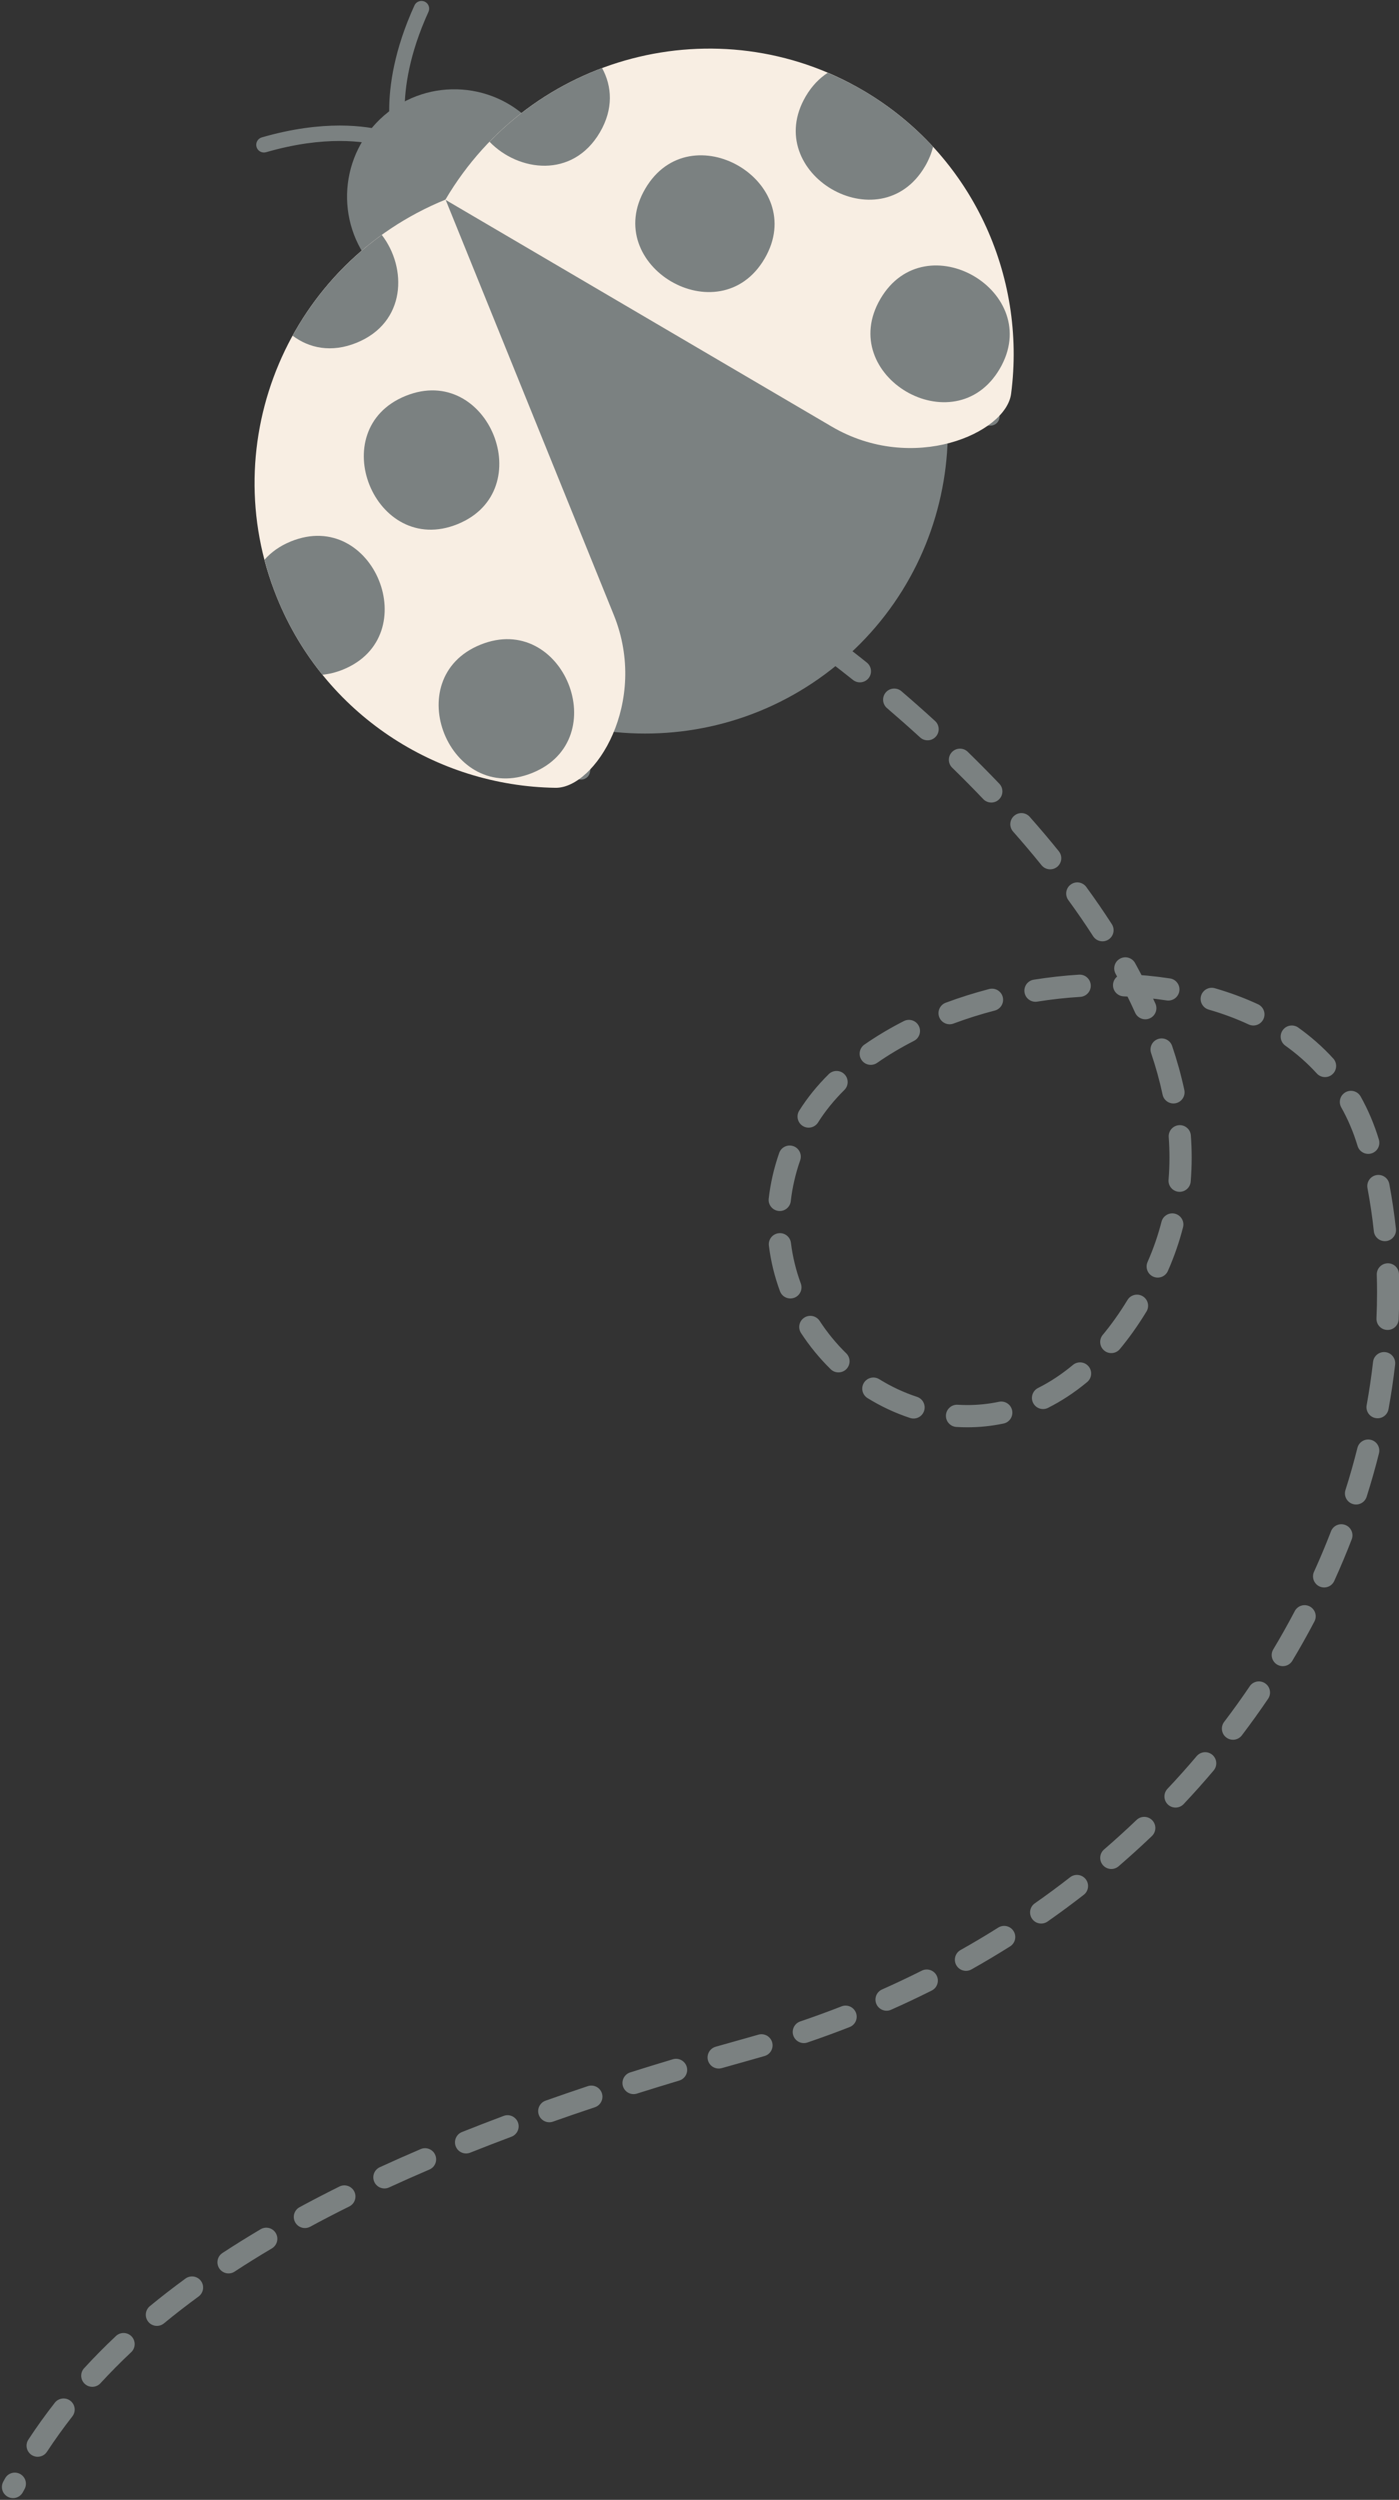
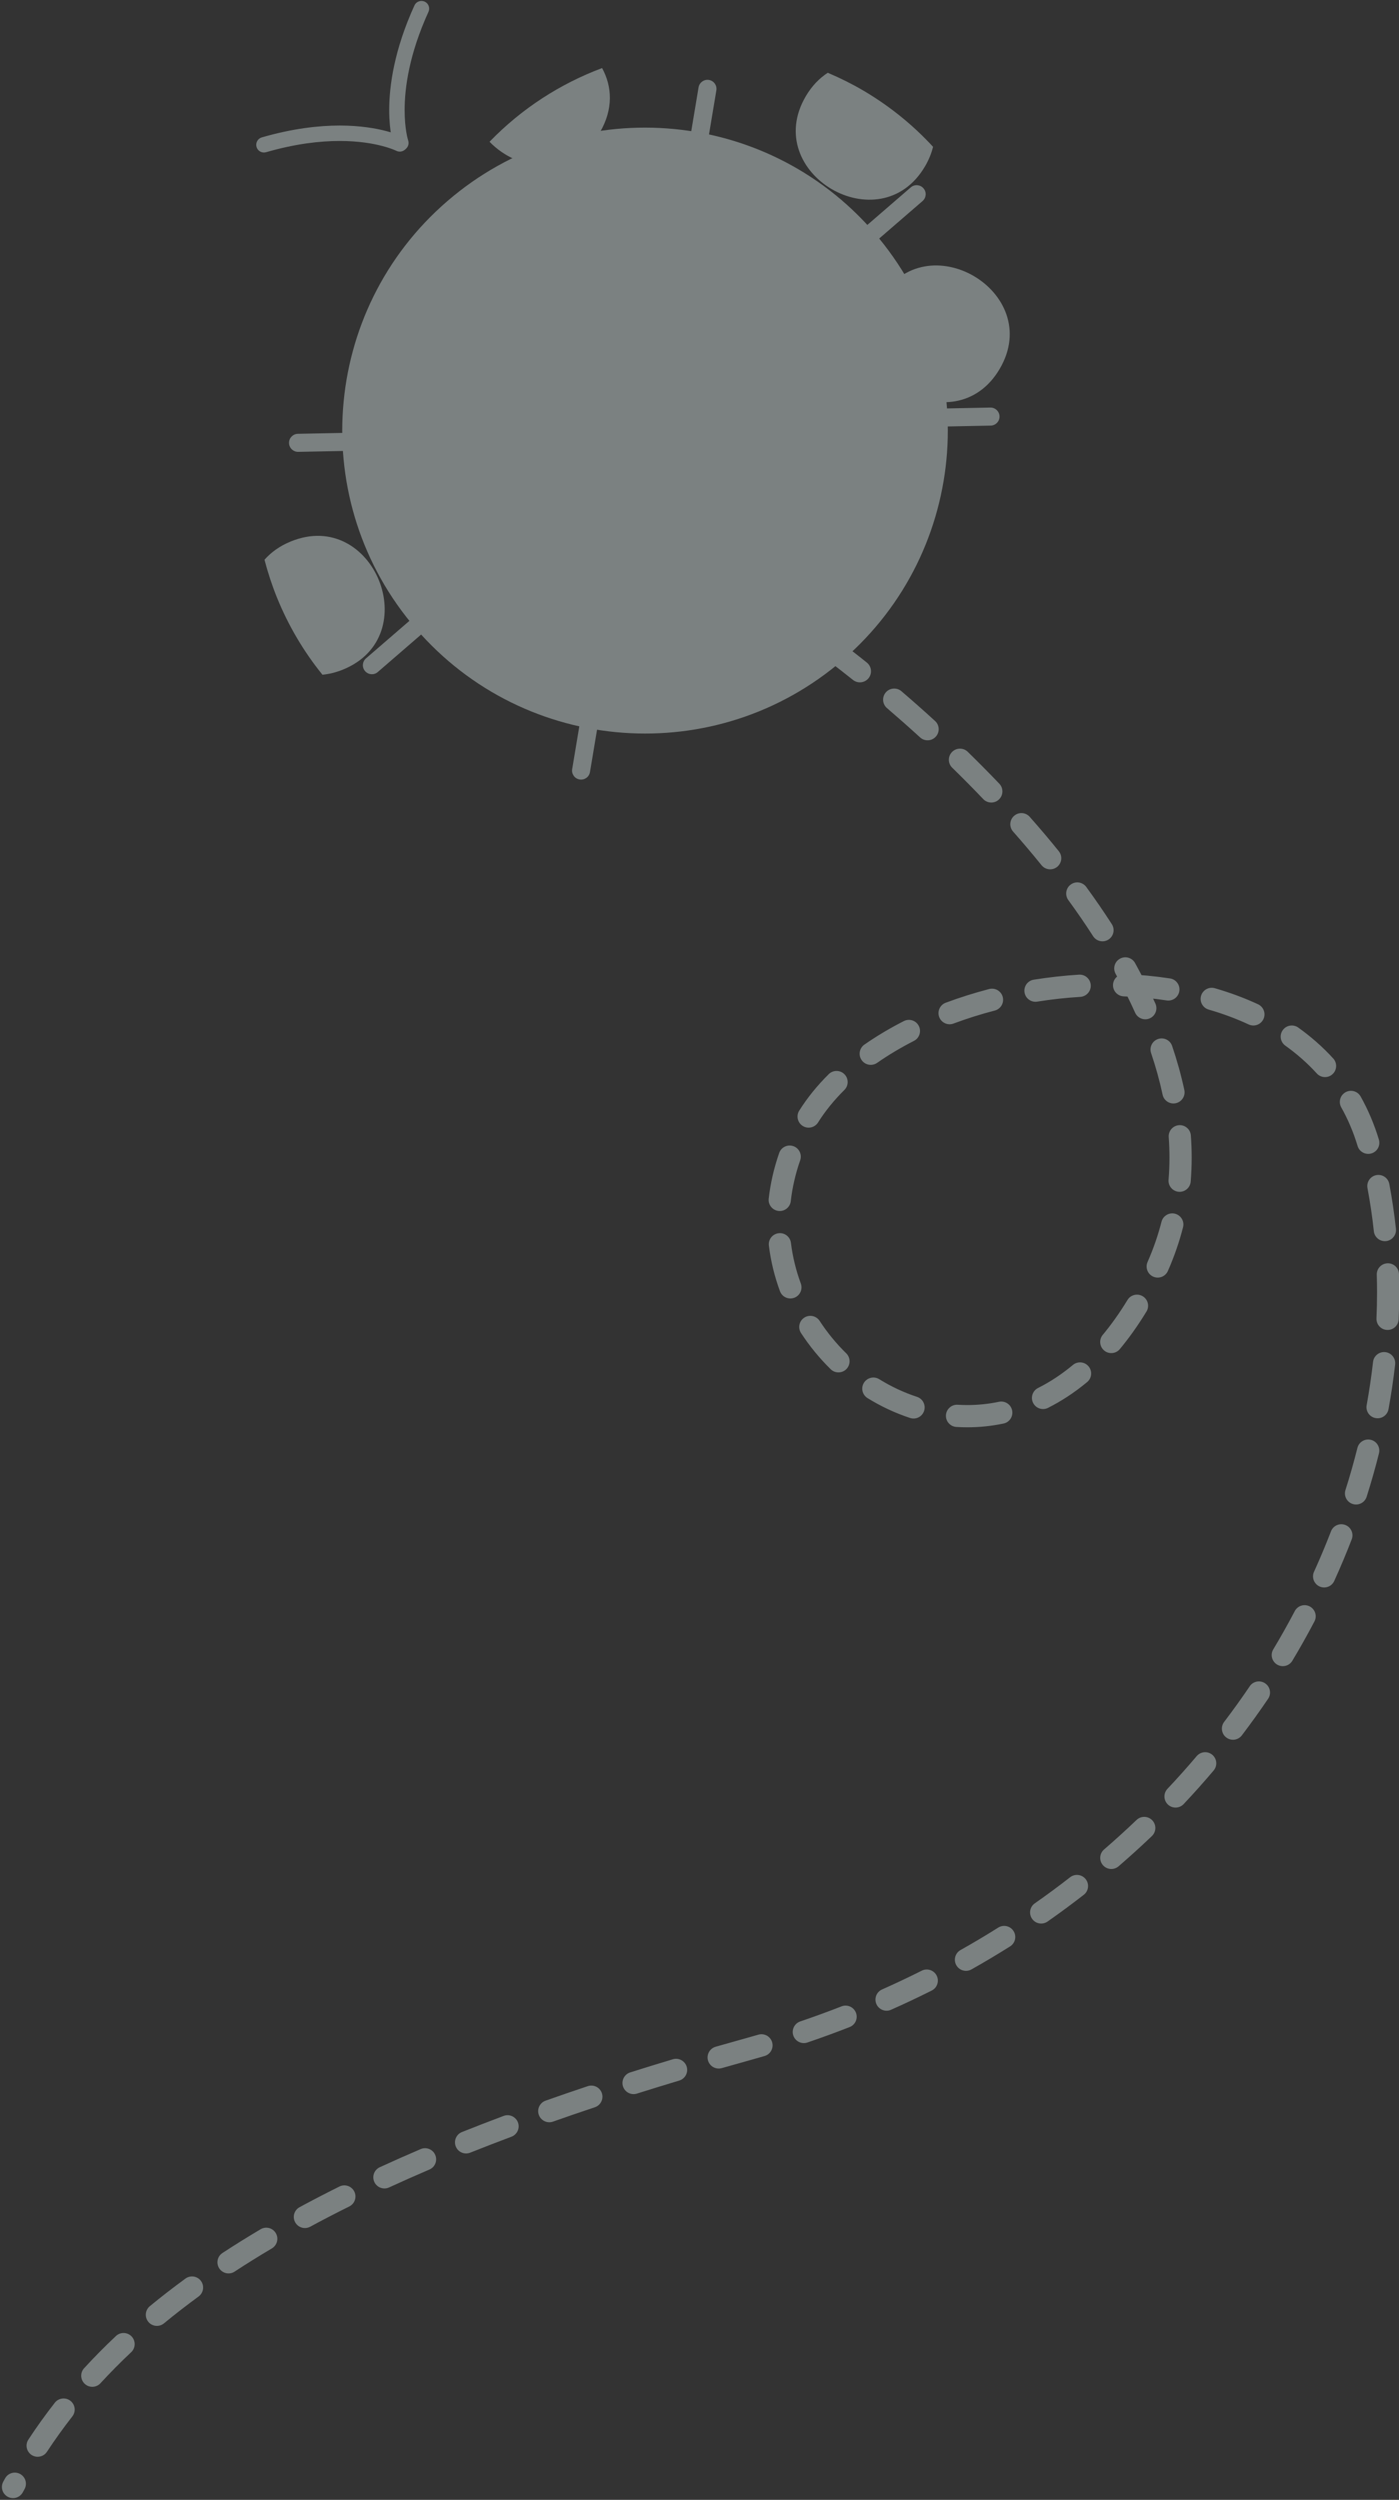
<svg xmlns="http://www.w3.org/2000/svg" fill="#000000" height="357" preserveAspectRatio="xMidYMid meet" version="1" viewBox="112.5 34.4 199.9 357.0" width="199.9" zoomAndPan="magnify">
  <rect x="112.5" y="34.4" width="199.9" height="357.0" fill="#333333" stroke="none" />
  <g>
    <g id="change1_1">
      <path d="M 229.375 127.664 L 229.457 127.727 C 229.855 128.012 231.664 129.328 234.375 131.496 C 235.062 132.047 236.059 131.934 236.609 131.25 C 237.156 130.566 237.043 129.566 236.359 129.02 C 233.203 126.492 231.238 125.094 231.219 125.078 C 230.504 124.57 229.512 124.738 229.004 125.453 C 228.496 126.168 228.66 127.156 229.375 127.664 Z M 239.238 135.523 C 240.715 136.789 242.305 138.188 243.969 139.707 C 244.617 140.297 245.621 140.254 246.211 139.605 C 246.805 138.957 246.758 137.953 246.109 137.363 C 244.418 135.816 242.805 134.398 241.305 133.113 C 240.637 132.543 239.637 132.621 239.066 133.285 C 238.496 133.953 238.574 134.953 239.238 135.523 Z M 248.559 144.035 C 250.016 145.461 251.504 146.953 252.996 148.52 C 253.602 149.152 254.605 149.176 255.238 148.57 C 255.875 147.965 255.898 146.957 255.293 146.324 C 253.77 144.73 252.258 143.211 250.777 141.762 C 250.148 141.152 249.145 141.164 248.531 141.793 C 247.918 142.418 247.93 143.426 248.559 144.035 Z M 257.258 153.156 C 258.629 154.707 259.988 156.312 261.32 157.957 C 261.871 158.641 262.871 158.746 263.555 158.195 C 264.234 157.645 264.344 156.645 263.789 155.961 C 262.43 154.273 261.039 152.637 259.637 151.055 C 259.059 150.395 258.055 150.332 257.398 150.914 C 256.738 151.496 256.676 152.496 257.258 153.156 Z M 265.148 162.938 C 266.379 164.621 267.566 166.348 268.695 168.102 C 269.172 168.836 270.152 169.051 270.891 168.574 C 271.629 168.102 271.84 167.117 271.367 166.379 C 270.199 164.57 268.98 162.797 267.715 161.066 C 267.199 160.355 266.203 160.199 265.496 160.719 C 264.789 161.234 264.633 162.227 265.148 162.938 Z M 271.906 173.465 C 272.918 175.297 273.855 177.152 274.699 179.027 C 275.059 179.828 276 180.184 276.801 179.824 C 277.598 179.465 277.953 178.523 277.594 177.723 C 276.711 175.766 275.734 173.832 274.688 171.93 C 274.262 171.164 273.297 170.883 272.531 171.309 C 271.762 171.73 271.484 172.695 271.906 173.465 Z M 276.977 184.789 C 277.645 186.758 278.195 188.738 278.621 190.727 C 278.801 191.586 279.645 192.133 280.504 191.949 C 281.359 191.766 281.906 190.922 281.727 190.066 C 281.273 187.949 280.688 185.848 279.984 183.773 C 279.703 182.941 278.801 182.496 277.973 182.777 C 277.141 183.059 276.695 183.961 276.977 184.789 Z M 279.496 196.785 C 279.566 197.766 279.602 198.742 279.602 199.719 C 279.602 200.773 279.559 201.828 279.473 202.883 C 279.398 203.758 280.051 204.523 280.922 204.598 C 281.797 204.668 282.562 204.02 282.637 203.145 C 282.73 202.004 282.777 200.859 282.777 199.719 C 282.777 198.66 282.738 197.605 282.66 196.555 C 282.598 195.68 281.836 195.023 280.961 195.086 C 280.09 195.152 279.43 195.91 279.496 196.785 Z M 278.465 208.875 C 277.973 210.797 277.316 212.711 276.473 214.621 C 276.117 215.422 276.48 216.359 277.281 216.715 C 278.086 217.07 279.023 216.707 279.379 215.902 C 280.289 213.836 281.008 211.754 281.543 209.66 C 281.762 208.812 281.246 207.949 280.398 207.73 C 279.547 207.512 278.684 208.027 278.465 208.875 Z M 273.605 220.047 C 272.477 221.902 271.293 223.559 270.07 225.031 C 269.508 225.707 269.602 226.707 270.277 227.27 C 270.949 227.828 271.953 227.734 272.512 227.062 C 273.84 225.461 275.113 223.676 276.316 221.699 C 276.773 220.953 276.539 219.977 275.789 219.52 C 275.039 219.062 274.062 219.297 273.605 220.047 Z M 265.809 229.324 C 264.18 230.68 262.512 231.77 260.824 232.617 C 260.039 233.012 259.727 233.969 260.121 234.75 C 260.516 235.535 261.469 235.848 262.254 235.453 C 264.16 234.492 266.035 233.27 267.84 231.77 C 268.516 231.207 268.605 230.207 268.047 229.531 C 267.484 228.859 266.484 228.766 265.809 229.324 Z M 255.238 234.586 C 253.73 234.902 252.223 235.055 250.727 235.055 C 250.266 235.055 249.805 235.039 249.348 235.012 C 248.473 234.957 247.719 235.621 247.664 236.496 C 247.609 237.371 248.277 238.125 249.152 238.18 C 249.676 238.215 250.199 238.23 250.727 238.23 C 252.438 238.23 254.164 238.055 255.891 237.695 C 256.75 237.516 257.301 236.672 257.121 235.812 C 256.941 234.957 256.098 234.406 255.238 234.586 Z M 243.531 233.883 C 241.648 233.266 239.836 232.414 238.129 231.359 C 237.383 230.898 236.402 231.133 235.941 231.879 C 235.48 232.621 235.715 233.602 236.461 234.062 C 238.371 235.242 240.41 236.199 242.539 236.898 C 243.371 237.172 244.27 236.719 244.543 235.887 C 244.816 235.055 244.363 234.156 243.531 233.883 Z M 233.418 227.668 C 231.992 226.273 230.715 224.719 229.617 223.035 C 229.137 222.301 228.152 222.094 227.418 222.574 C 226.684 223.051 226.477 224.035 226.957 224.77 C 228.184 226.648 229.609 228.383 231.195 229.938 C 231.82 230.551 232.828 230.539 233.441 229.914 C 234.055 229.285 234.043 228.281 233.418 227.668 Z M 226.926 217.695 C 226.242 215.844 225.762 213.902 225.516 211.898 C 225.41 211.027 224.617 210.406 223.75 210.516 C 222.879 210.621 222.258 211.41 222.363 212.281 C 222.641 214.539 223.18 216.723 223.949 218.797 C 224.25 219.617 225.164 220.039 225.988 219.734 C 226.809 219.43 227.23 218.52 226.926 217.695 Z M 225.492 205.934 C 225.711 204.02 226.148 202.07 226.836 200.102 C 227.125 199.273 226.688 198.367 225.859 198.078 C 225.031 197.789 224.125 198.227 223.836 199.055 C 223.074 201.242 222.582 203.426 222.34 205.574 C 222.238 206.445 222.867 207.234 223.738 207.332 C 224.609 207.434 225.395 206.805 225.492 205.934 Z M 229.391 194.695 C 230.414 193.066 231.68 191.516 233.152 190.055 C 233.773 189.438 233.777 188.43 233.16 187.809 C 232.543 187.188 231.535 187.184 230.914 187.801 C 229.289 189.41 227.871 191.148 226.703 193.004 C 226.234 193.746 226.457 194.727 227.199 195.195 C 227.941 195.66 228.922 195.438 229.391 194.695 Z M 237.828 186.188 C 239.457 185.051 241.219 184.004 243.094 183.047 C 243.875 182.648 244.184 181.691 243.785 180.91 C 243.387 180.129 242.43 179.82 241.648 180.219 C 239.656 181.234 237.77 182.355 236.012 183.578 C 235.293 184.082 235.113 185.07 235.617 185.789 C 236.117 186.512 237.105 186.688 237.828 186.188 Z M 248.742 180.574 C 250.648 179.863 252.621 179.238 254.645 178.715 C 255.492 178.492 256 177.625 255.781 176.777 C 255.559 175.93 254.691 175.422 253.844 175.641 C 251.723 176.195 249.645 176.848 247.633 177.598 C 246.812 177.902 246.395 178.816 246.699 179.641 C 247.008 180.461 247.922 180.879 248.742 180.574 Z M 260.711 177.441 C 262.746 177.117 264.809 176.887 266.867 176.762 C 267.742 176.703 268.41 175.953 268.355 175.078 C 268.301 174.199 267.547 173.535 266.672 173.59 C 264.508 173.727 262.348 173.965 260.207 174.309 C 259.344 174.445 258.754 175.262 258.891 176.125 C 259.027 176.992 259.844 177.582 260.711 177.441 Z M 273.059 176.688 C 275.137 176.77 277.191 176.961 279.203 177.27 C 280.07 177.402 280.879 176.805 281.012 175.938 C 281.145 175.07 280.551 174.262 279.684 174.129 C 277.551 173.805 275.375 173.598 273.184 173.512 C 272.309 173.477 271.57 174.16 271.535 175.035 C 271.5 175.914 272.184 176.652 273.059 176.688 Z M 285.203 178.578 C 287.195 179.152 289.109 179.859 290.922 180.703 C 291.719 181.07 292.66 180.727 293.031 179.93 C 293.402 179.137 293.055 178.191 292.262 177.82 C 290.289 176.906 288.223 176.145 286.086 175.527 C 285.242 175.281 284.363 175.77 284.117 176.609 C 283.875 177.453 284.359 178.332 285.203 178.578 Z M 296.16 183.73 C 297.801 184.902 299.309 186.223 300.652 187.699 C 301.246 188.348 302.25 188.395 302.898 187.805 C 303.547 187.215 303.594 186.211 303.004 185.562 C 301.496 183.906 299.816 182.438 298.004 181.145 C 297.289 180.637 296.297 180.801 295.789 181.516 C 295.277 182.23 295.445 183.223 296.16 183.73 Z M 304.148 192.543 C 305.094 194.227 305.883 196.062 306.484 198.059 C 306.738 198.898 307.629 199.371 308.465 199.117 C 309.305 198.863 309.777 197.977 309.523 197.137 C 308.855 194.926 307.977 192.879 306.918 190.988 C 306.488 190.227 305.523 189.953 304.758 190.383 C 303.992 190.809 303.719 191.777 304.148 192.543 Z M 307.895 204.074 C 308.277 206.102 308.582 208.152 308.805 210.227 C 308.895 211.102 309.68 211.73 310.551 211.641 C 311.422 211.547 312.055 210.762 311.961 209.891 C 311.73 207.734 311.414 205.598 311.016 203.484 C 310.855 202.621 310.023 202.055 309.16 202.219 C 308.301 202.379 307.734 203.211 307.895 204.074 Z M 309.223 216.441 C 309.25 217.273 309.262 218.109 309.262 218.949 C 309.262 220.188 309.234 221.43 309.18 222.676 C 309.145 223.551 309.82 224.293 310.699 224.328 C 311.574 224.367 312.316 223.688 312.352 222.812 C 312.41 221.52 312.438 220.23 312.438 218.949 C 312.438 218.078 312.426 217.211 312.398 216.348 C 312.371 215.473 311.641 214.781 310.766 214.809 C 309.887 214.836 309.199 215.566 309.223 216.441 Z M 308.691 228.895 C 308.457 230.945 308.152 233.008 307.777 235.07 C 307.617 235.934 308.191 236.758 309.055 236.914 C 309.918 237.074 310.742 236.504 310.902 235.641 C 311.289 233.508 311.605 231.379 311.848 229.254 C 311.945 228.383 311.32 227.594 310.449 227.496 C 309.578 227.395 308.789 228.023 308.691 228.895 Z M 306.457 241.176 C 305.953 243.184 305.387 245.188 304.75 247.188 C 304.484 248.023 304.949 248.918 305.785 249.184 C 306.621 249.449 307.512 248.984 307.777 248.148 C 308.434 246.086 309.02 244.016 309.539 241.945 C 309.75 241.094 309.234 240.23 308.383 240.02 C 307.531 239.809 306.668 240.324 306.457 241.176 Z M 302.68 253.09 C 301.934 255.023 301.129 256.945 300.258 258.859 C 299.895 259.656 300.25 260.598 301.047 260.961 C 301.844 261.324 302.785 260.973 303.148 260.172 C 304.043 258.203 304.875 256.223 305.645 254.23 C 305.957 253.414 305.551 252.492 304.73 252.18 C 303.914 251.863 302.996 252.27 302.68 253.09 Z M 297.508 264.48 C 296.539 266.316 295.52 268.137 294.438 269.938 C 293.984 270.688 294.23 271.664 294.98 272.113 C 295.734 272.566 296.711 272.32 297.16 271.57 C 298.273 269.719 299.324 267.844 300.316 265.957 C 300.723 265.18 300.426 264.223 299.648 263.812 C 298.871 263.406 297.914 263.703 297.504 264.48 Z M 291.07 275.215 C 289.906 276.934 288.688 278.629 287.414 280.305 C 286.887 281.004 287.02 281.996 287.719 282.527 C 288.418 283.059 289.414 282.922 289.945 282.227 C 291.25 280.504 292.504 278.762 293.699 276.996 C 294.188 276.27 294 275.285 293.273 274.793 C 292.547 274.301 291.559 274.488 291.066 275.215 Z M 283.492 285.188 C 282.152 286.77 280.762 288.328 279.316 289.859 C 278.715 290.496 278.742 291.504 279.383 292.105 C 280.02 292.707 281.023 292.676 281.629 292.039 C 283.109 290.469 284.539 288.867 285.914 287.242 C 286.48 286.574 286.398 285.57 285.73 285.004 C 285.062 284.438 284.062 284.52 283.492 285.188 Z M 274.898 294.305 C 273.398 295.738 271.852 297.145 270.258 298.52 C 269.594 299.09 269.52 300.094 270.094 300.758 C 270.664 301.422 271.668 301.496 272.332 300.922 C 273.969 299.512 275.555 298.07 277.094 296.602 C 277.727 295.996 277.75 294.988 277.145 294.355 C 276.539 293.723 275.535 293.699 274.898 294.305 Z M 265.406 302.488 C 263.77 303.762 262.09 305.004 260.363 306.211 C 259.645 306.711 259.469 307.703 259.973 308.422 C 260.473 309.141 261.465 309.312 262.184 308.812 C 263.953 307.574 265.676 306.301 267.355 304.996 C 268.051 304.457 268.176 303.461 267.637 302.766 C 267.098 302.074 266.102 301.949 265.406 302.488 Z M 255.137 309.676 C 253.383 310.781 251.586 311.852 249.746 312.883 C 248.984 313.312 248.711 314.281 249.145 315.047 C 249.574 315.809 250.539 316.082 251.305 315.652 C 253.188 314.594 255.027 313.496 256.828 312.363 C 257.57 311.898 257.793 310.918 257.324 310.176 C 256.859 309.434 255.879 309.211 255.137 309.676 Z M 244.211 315.828 C 242.355 316.758 240.465 317.652 238.535 318.512 C 237.734 318.867 237.375 319.805 237.73 320.605 C 238.086 321.406 239.023 321.77 239.824 321.41 C 241.801 320.535 243.734 319.617 245.633 318.668 C 246.418 318.273 246.734 317.32 246.34 316.535 C 245.945 315.754 244.992 315.438 244.211 315.828 Z M 232.746 320.926 C 230.812 321.68 228.848 322.398 226.848 323.078 C 226.016 323.359 225.574 324.262 225.855 325.094 C 226.137 325.922 227.039 326.367 227.871 326.086 C 229.914 325.391 231.926 324.656 233.898 323.883 C 234.719 323.566 235.121 322.645 234.801 321.828 C 234.48 321.012 233.562 320.605 232.742 320.926 Z M 220.859 324.969 C 220.207 325.16 219.551 325.348 218.891 325.527 C 217.496 325.914 216.117 326.305 214.758 326.691 C 213.914 326.934 213.426 327.812 213.664 328.652 C 213.906 329.496 214.785 329.984 215.629 329.746 C 216.98 329.359 218.352 328.973 219.738 328.59 C 220.41 328.402 221.082 328.211 221.75 328.016 C 222.59 327.773 223.074 326.891 222.828 326.047 C 222.582 325.207 221.699 324.723 220.859 324.969 Z M 208.645 328.48 C 206.57 329.102 204.539 329.727 202.555 330.355 C 201.719 330.617 201.254 331.512 201.516 332.348 C 201.781 333.184 202.672 333.648 203.512 333.383 C 205.48 332.762 207.496 332.141 209.555 331.523 C 210.395 331.27 210.871 330.387 210.621 329.543 C 210.367 328.707 209.484 328.23 208.645 328.48 Z M 196.488 332.32 C 194.43 333.008 192.422 333.699 190.461 334.391 C 189.633 334.684 189.199 335.59 189.488 336.414 C 189.781 337.242 190.688 337.676 191.516 337.387 C 193.461 336.699 195.453 336.016 197.496 335.336 C 198.324 335.059 198.777 334.156 198.5 333.324 C 198.223 332.492 197.32 332.043 196.488 332.32 Z M 184.465 336.57 C 182.426 337.336 180.441 338.102 178.512 338.871 C 177.695 339.195 177.301 340.121 177.625 340.934 C 177.949 341.75 178.875 342.145 179.688 341.82 C 181.598 341.059 183.559 340.301 185.578 339.543 C 186.398 339.234 186.816 338.32 186.508 337.5 C 186.199 336.68 185.285 336.262 184.465 336.57 Z M 172.609 341.309 C 170.598 342.168 168.652 343.031 166.766 343.898 C 165.969 344.266 165.621 345.207 165.988 346.004 C 166.352 346.801 167.297 347.148 168.094 346.785 C 169.953 345.93 171.871 345.078 173.855 344.23 C 174.664 343.887 175.039 342.953 174.691 342.145 C 174.348 341.34 173.414 340.965 172.609 341.309 Z M 160.996 346.656 C 159.031 347.633 157.137 348.613 155.312 349.602 C 154.539 350.016 154.254 350.98 154.672 351.754 C 155.09 352.523 156.051 352.812 156.824 352.395 C 158.613 351.426 160.473 350.461 162.41 349.5 C 163.195 349.109 163.516 348.156 163.125 347.371 C 162.734 346.586 161.781 346.266 160.996 346.656 Z M 149.734 352.758 C 147.836 353.883 146.02 355.012 144.285 356.148 C 143.551 356.629 143.348 357.609 143.828 358.344 C 144.309 359.078 145.293 359.285 146.023 358.805 C 147.719 357.695 149.492 356.59 151.352 355.488 C 152.105 355.039 152.355 354.066 151.91 353.312 C 151.465 352.559 150.488 352.309 149.734 352.758 Z M 139 359.801 C 137.207 361.109 135.512 362.422 133.91 363.742 C 133.234 364.301 133.137 365.301 133.695 365.98 C 134.25 366.656 135.254 366.754 135.93 366.195 C 137.48 364.914 139.129 363.641 140.871 362.363 C 141.578 361.848 141.734 360.855 141.219 360.145 C 140.699 359.438 139.707 359.281 139 359.801 Z M 129.066 368.004 C 127.445 369.527 125.934 371.059 124.523 372.598 C 123.93 373.242 123.973 374.246 124.617 374.84 C 125.262 375.434 126.27 375.391 126.859 374.742 C 128.219 373.266 129.676 371.789 131.242 370.316 C 131.883 369.715 131.91 368.711 131.312 368.07 C 130.711 367.434 129.703 367.402 129.066 368.004 Z M 120.336 377.527 C 118.969 379.277 117.711 381.031 116.559 382.789 C 116.074 383.52 116.277 384.504 117.012 384.988 C 117.742 385.469 118.73 385.266 119.211 384.531 C 120.32 382.848 121.523 381.164 122.836 379.484 C 123.379 378.793 123.254 377.797 122.562 377.258 C 121.875 376.719 120.875 376.84 120.336 377.527 Z M 113.223 388.336 C 113.137 388.492 113.051 388.652 112.965 388.809 C 112.547 389.582 112.836 390.543 113.609 390.961 C 114.379 391.379 115.344 391.09 115.762 390.316 C 115.84 390.164 115.926 390.016 116.008 389.863 C 116.43 389.094 116.148 388.129 115.379 387.707 C 114.609 387.285 113.645 387.566 113.223 388.336" fill="#7b8181" />
    </g>
    <g id="change2_1">
      <path d="M 170.824 54.461 C 170.789 54.359 170.316 52.836 170.316 50.121 C 170.316 46.953 170.957 42.164 173.723 36.09 C 173.977 35.535 173.73 34.883 173.18 34.629 C 172.625 34.379 171.973 34.621 171.719 35.176 C 168.824 41.531 168.113 46.652 168.113 50.121 C 168.113 53.293 168.703 55.074 168.738 55.172 C 168.934 55.746 169.559 56.055 170.137 55.859 C 170.711 55.664 171.02 55.039 170.824 54.461" fill="#7b8181" />
    </g>
    <g id="change2_2">
      <path d="M 170.125 53.973 C 170.004 53.906 166.852 52.328 161.035 52.328 C 158.02 52.328 154.293 52.754 149.91 54.02 C 149.324 54.191 148.988 54.801 149.156 55.387 C 149.324 55.973 149.938 56.309 150.523 56.137 C 154.711 54.926 158.227 54.531 161.035 54.531 C 163.742 54.531 165.793 54.898 167.156 55.258 C 167.836 55.438 168.344 55.613 168.672 55.742 C 168.836 55.805 168.957 55.855 169.031 55.891 L 169.109 55.926 L 169.125 55.934 L 169.254 55.676 L 169.121 55.934 L 169.125 55.934 L 169.254 55.676 L 169.121 55.934 C 169.664 56.211 170.328 55.996 170.605 55.453 C 170.883 54.91 170.668 54.246 170.125 53.973" fill="#7b8181" />
    </g>
    <g id="change2_3">
-       <path d="M 189.004 52.453 C 194.535 58.855 193.828 68.531 187.43 74.062 C 181.023 79.598 171.352 78.891 165.816 72.488 C 160.285 66.086 160.992 56.41 167.395 50.879 C 173.797 45.348 183.473 46.051 189.004 52.453" fill="#7b8181" />
-     </g>
+       </g>
    <g id="change2_4">
      <path d="M 166.48 130.371 L 244.324 63.109 C 244.859 62.645 244.922 61.828 244.453 61.293 C 243.988 60.754 243.176 60.695 242.637 61.16 L 164.797 128.422 C 164.258 128.887 164.195 129.699 164.664 130.238 C 165.129 130.777 165.941 130.84 166.48 130.371" fill="#7b8181" />
    </g>
    <g id="change2_5">
      <path d="M 155.113 98.93 L 168.227 98.668 C 168.938 98.652 169.504 98.066 169.488 97.355 C 169.477 96.641 168.887 96.078 168.176 96.09 L 155.062 96.352 C 154.352 96.367 153.785 96.953 153.797 97.664 C 153.812 98.379 154.402 98.941 155.113 98.93" fill="#7b8181" />
    </g>
    <g id="change2_6">
      <path d="M 212.316 46.879 L 210.156 59.812 C 210.039 60.516 210.516 61.18 211.215 61.297 C 211.918 61.414 212.582 60.941 212.699 60.238 L 214.859 47.301 C 214.977 46.598 214.504 45.934 213.801 45.816 C 213.098 45.699 212.434 46.176 212.316 46.879" fill="#7b8181" />
    </g>
    <g id="change2_7">
      <path d="M 254.004 92.602 L 240.891 92.867 C 240.18 92.879 239.613 93.469 239.629 94.18 C 239.645 94.891 240.23 95.457 240.941 95.441 L 254.059 95.18 C 254.77 95.164 255.336 94.578 255.32 93.867 C 255.305 93.152 254.719 92.59 254.004 92.602" fill="#7b8181" />
    </g>
    <g id="change2_8">
      <path d="M 196.801 144.656 L 198.961 131.719 C 199.078 131.016 198.605 130.352 197.902 130.234 C 197.199 130.117 196.535 130.594 196.418 131.293 L 194.258 144.23 C 194.141 144.934 194.613 145.598 195.316 145.715 C 196.02 145.832 196.684 145.359 196.801 144.656" fill="#7b8181" />
    </g>
    <g id="change2_9">
      <path d="M 237.402 67.605 C 253.027 85.688 251.035 113.008 232.953 128.629 C 214.875 144.25 187.555 142.262 171.93 124.18 C 156.309 106.102 158.301 78.777 176.379 63.156 C 194.461 47.531 221.781 49.523 237.402 67.605" fill="#7b8181" />
    </g>
    <g id="change3_1">
-       <path d="M 176.137 62.926 C 188.379 42.141 215.094 35.152 235.84 47.324 C 251.398 56.453 259.188 73.773 256.973 90.645 C 256.234 96.27 242.945 102.129 231.336 95.316 C 211.945 83.941 176.137 62.926 176.137 62.926" fill="#f8eee3" />
-     </g>
+       </g>
    <g id="change4_1">
      <path d="M 238.305 77.074 C 231.855 88.066 248.898 98.066 255.348 87.074 C 261.797 76.086 244.754 66.086 238.305 77.074" fill="#7b8181" />
    </g>
    <g id="change4_2">
      <path d="M 204.703 61.344 C 198.258 72.336 215.297 82.336 221.746 71.344 C 228.195 60.355 211.152 50.355 204.703 61.344" fill="#7b8181" />
    </g>
    <g id="change4_3">
      <path d="M 198.531 44.121 C 192.555 46.355 187.035 49.906 182.449 54.645 C 186.562 58.918 194.32 59.945 198.215 53.305 C 200.176 49.965 199.957 46.719 198.531 44.121" fill="#7b8181" />
    </g>
    <g id="change4_4">
      <path d="M 244.676 58.152 C 245.227 57.215 245.594 56.281 245.824 55.367 C 242.98 52.281 239.645 49.559 235.84 47.324 C 234.188 46.355 232.492 45.52 230.777 44.793 C 229.594 45.562 228.512 46.656 227.633 48.152 C 221.184 59.145 238.227 69.145 244.676 58.152" fill="#7b8181" />
    </g>
    <g id="change3_2">
-       <path d="M 176.164 62.902 C 153.82 72.004 143.031 97.422 152.066 119.715 C 158.844 136.434 174.848 146.652 191.863 146.906 C 197.535 146.992 205.258 134.691 200.203 122.219 C 191.758 101.387 176.164 62.902 176.164 62.902" fill="#f8eee3" />
-     </g>
+       </g>
    <g id="change4_5">
-       <path d="M 181.145 126.469 C 192.953 121.68 200.375 139.992 188.566 144.777 C 176.758 149.566 169.336 131.254 181.145 126.469" fill="#7b8181" />
-     </g>
+       </g>
    <g id="change4_6">
      <path d="M 170.453 90.941 C 182.262 86.156 189.684 104.469 177.875 109.254 C 166.066 114.039 158.645 95.727 170.453 90.941" fill="#7b8181" />
    </g>
    <g id="change4_7">
-       <path d="M 154.309 82.336 C 157.387 76.746 161.699 71.801 167.051 67.949 C 170.684 72.641 170.574 80.465 163.441 83.355 C 159.852 84.809 156.668 84.121 154.309 82.336" fill="#7b8181" />
-     </g>
+       </g>
    <g id="change4_8">
      <path d="M 161.496 130.027 C 160.484 130.438 159.512 130.664 158.574 130.758 C 155.934 127.5 153.723 123.801 152.066 119.715 C 151.348 117.938 150.766 116.141 150.293 114.336 C 151.227 113.277 152.469 112.367 154.074 111.715 C 165.887 106.926 173.309 125.242 161.496 130.027" fill="#7b8181" />
    </g>
  </g>
</svg>